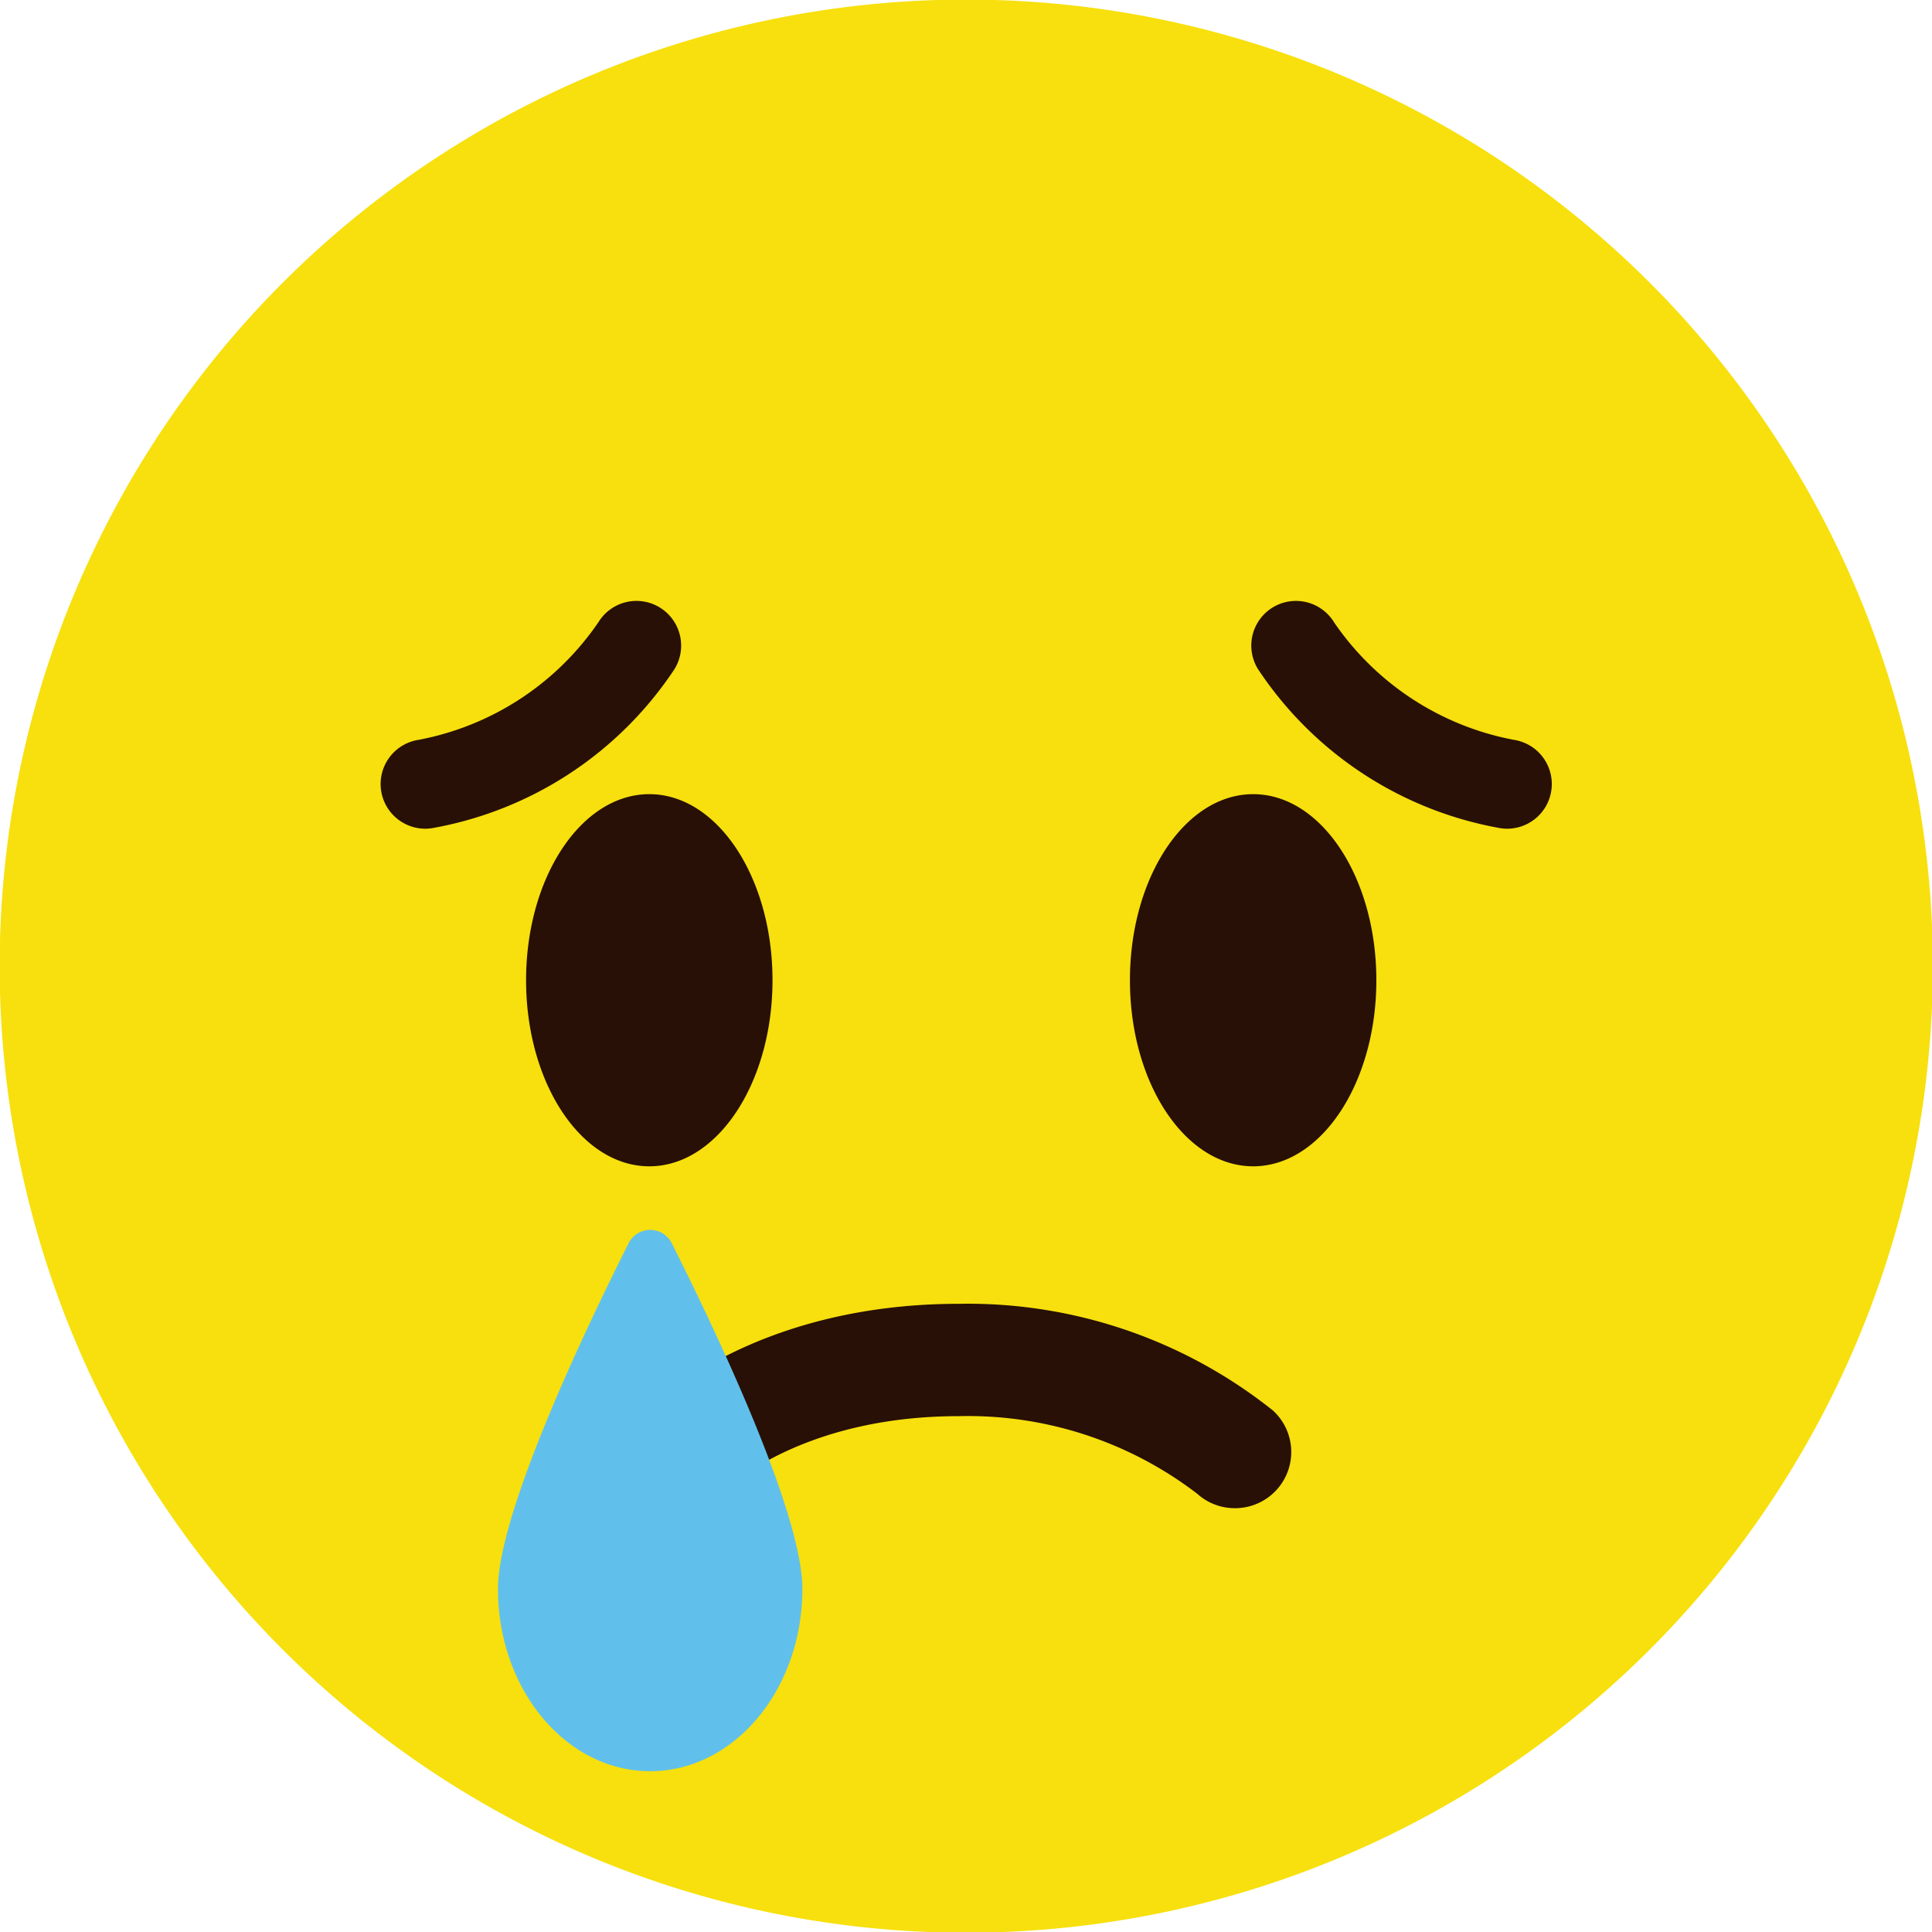
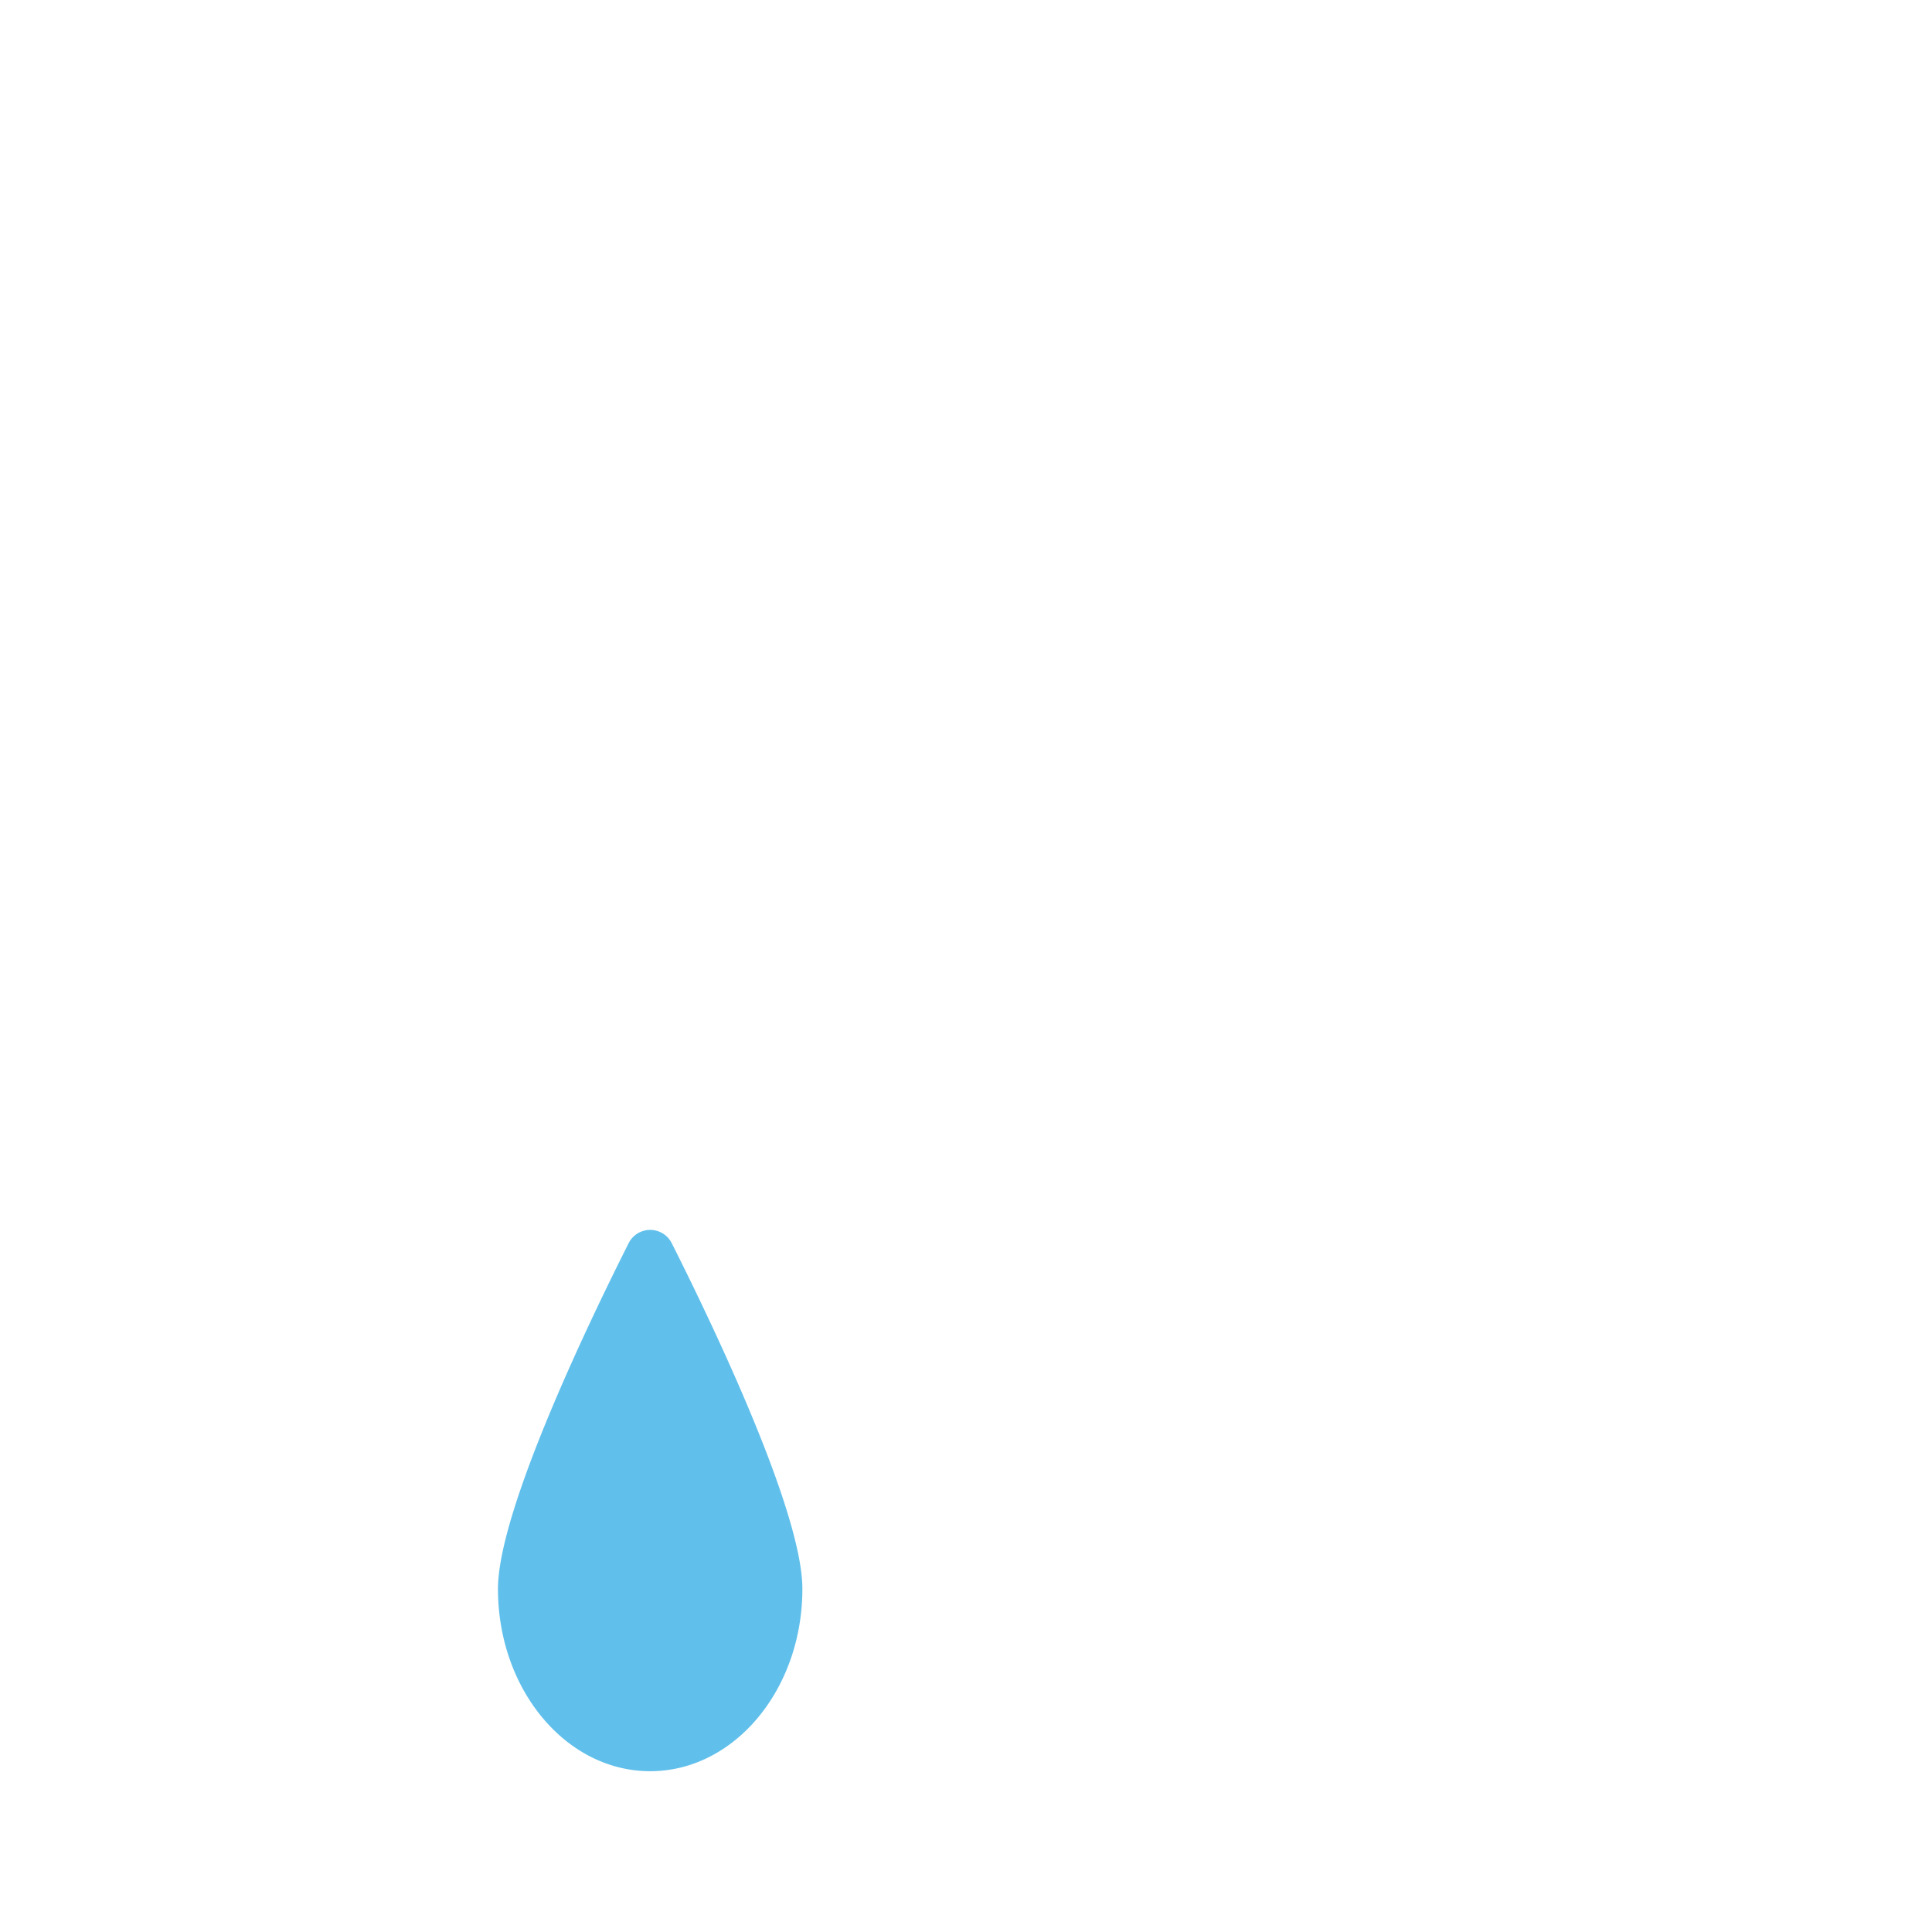
<svg xmlns="http://www.w3.org/2000/svg" id="face_04.svg" width="55.031" height="55.031" viewBox="0 0 55.031 55.031">
  <defs>
    <style>
      .cls-1 {
        fill: #f7e00d;
      }

      .cls-1, .cls-2, .cls-3 {
        fill-rule: evenodd;
      }

      .cls-2 {
        fill: #281006;
      }

      .cls-3 {
        fill: #61c0eb;
      }
    </style>
  </defs>
-   <path id="_" data-name="●" class="cls-1" d="M763.479,415.848a27.532,27.532,0,1,1-26.661-28.378A27.532,27.532,0,0,1,763.479,415.848Z" transform="translate(-708.438 -387.469)" />
-   <path id="kuro" class="cls-2" d="M730.442,415.39c0,2.926-1.571,5.3-3.509,5.3s-3.51-2.371-3.51-5.3,1.572-5.3,3.51-5.3S730.442,412.464,730.442,415.39Zm17.2,0c0,2.926-1.571,5.3-3.509,5.3s-3.51-2.371-3.51-5.3,1.572-5.3,3.51-5.3S747.642,412.464,747.642,415.39Zm3.919-6.847a8,8,0,0,1-5.122-3.346,1.272,1.272,0,0,0-2.174,1.322,10.462,10.462,0,0,0,6.911,4.54,1.392,1.392,0,0,0,.192.015A1.273,1.273,0,0,0,751.561,408.543Zm-24.332-3.772a1.272,1.272,0,0,0-1.745.42,8,8,0,0,1-5.126,3.352,1.273,1.273,0,0,0,.194,2.531,1.336,1.336,0,0,0,.195-0.016,10.465,10.465,0,0,0,6.909-4.539A1.276,1.276,0,0,0,727.229,404.771Zm16.381,25.657a1.593,1.593,0,0,1-1.068-.409,10.734,10.734,0,0,0-6.8-2.212c-4.5,0-6.633,2.085-6.653,2.106a1.6,1.6,0,0,1-2.3-2.22c0.121-.126,3.04-3.086,8.958-3.086a13.932,13.932,0,0,1,8.946,3.036A1.6,1.6,0,0,1,743.61,430.428Z" transform="translate(-708.438 -387.469)" />
  <path id="mizu" class="cls-3" d="M731.293,432.726c0,2.87-1.942,5.194-4.336,5.194s-4.335-2.324-4.335-5.194c0-2.188,2.525-7.468,3.721-9.844a0.687,0.687,0,0,1,1.23,0C728.77,425.258,731.293,430.538,731.293,432.726Z" transform="translate(-708.438 -387.469)" />
</svg>